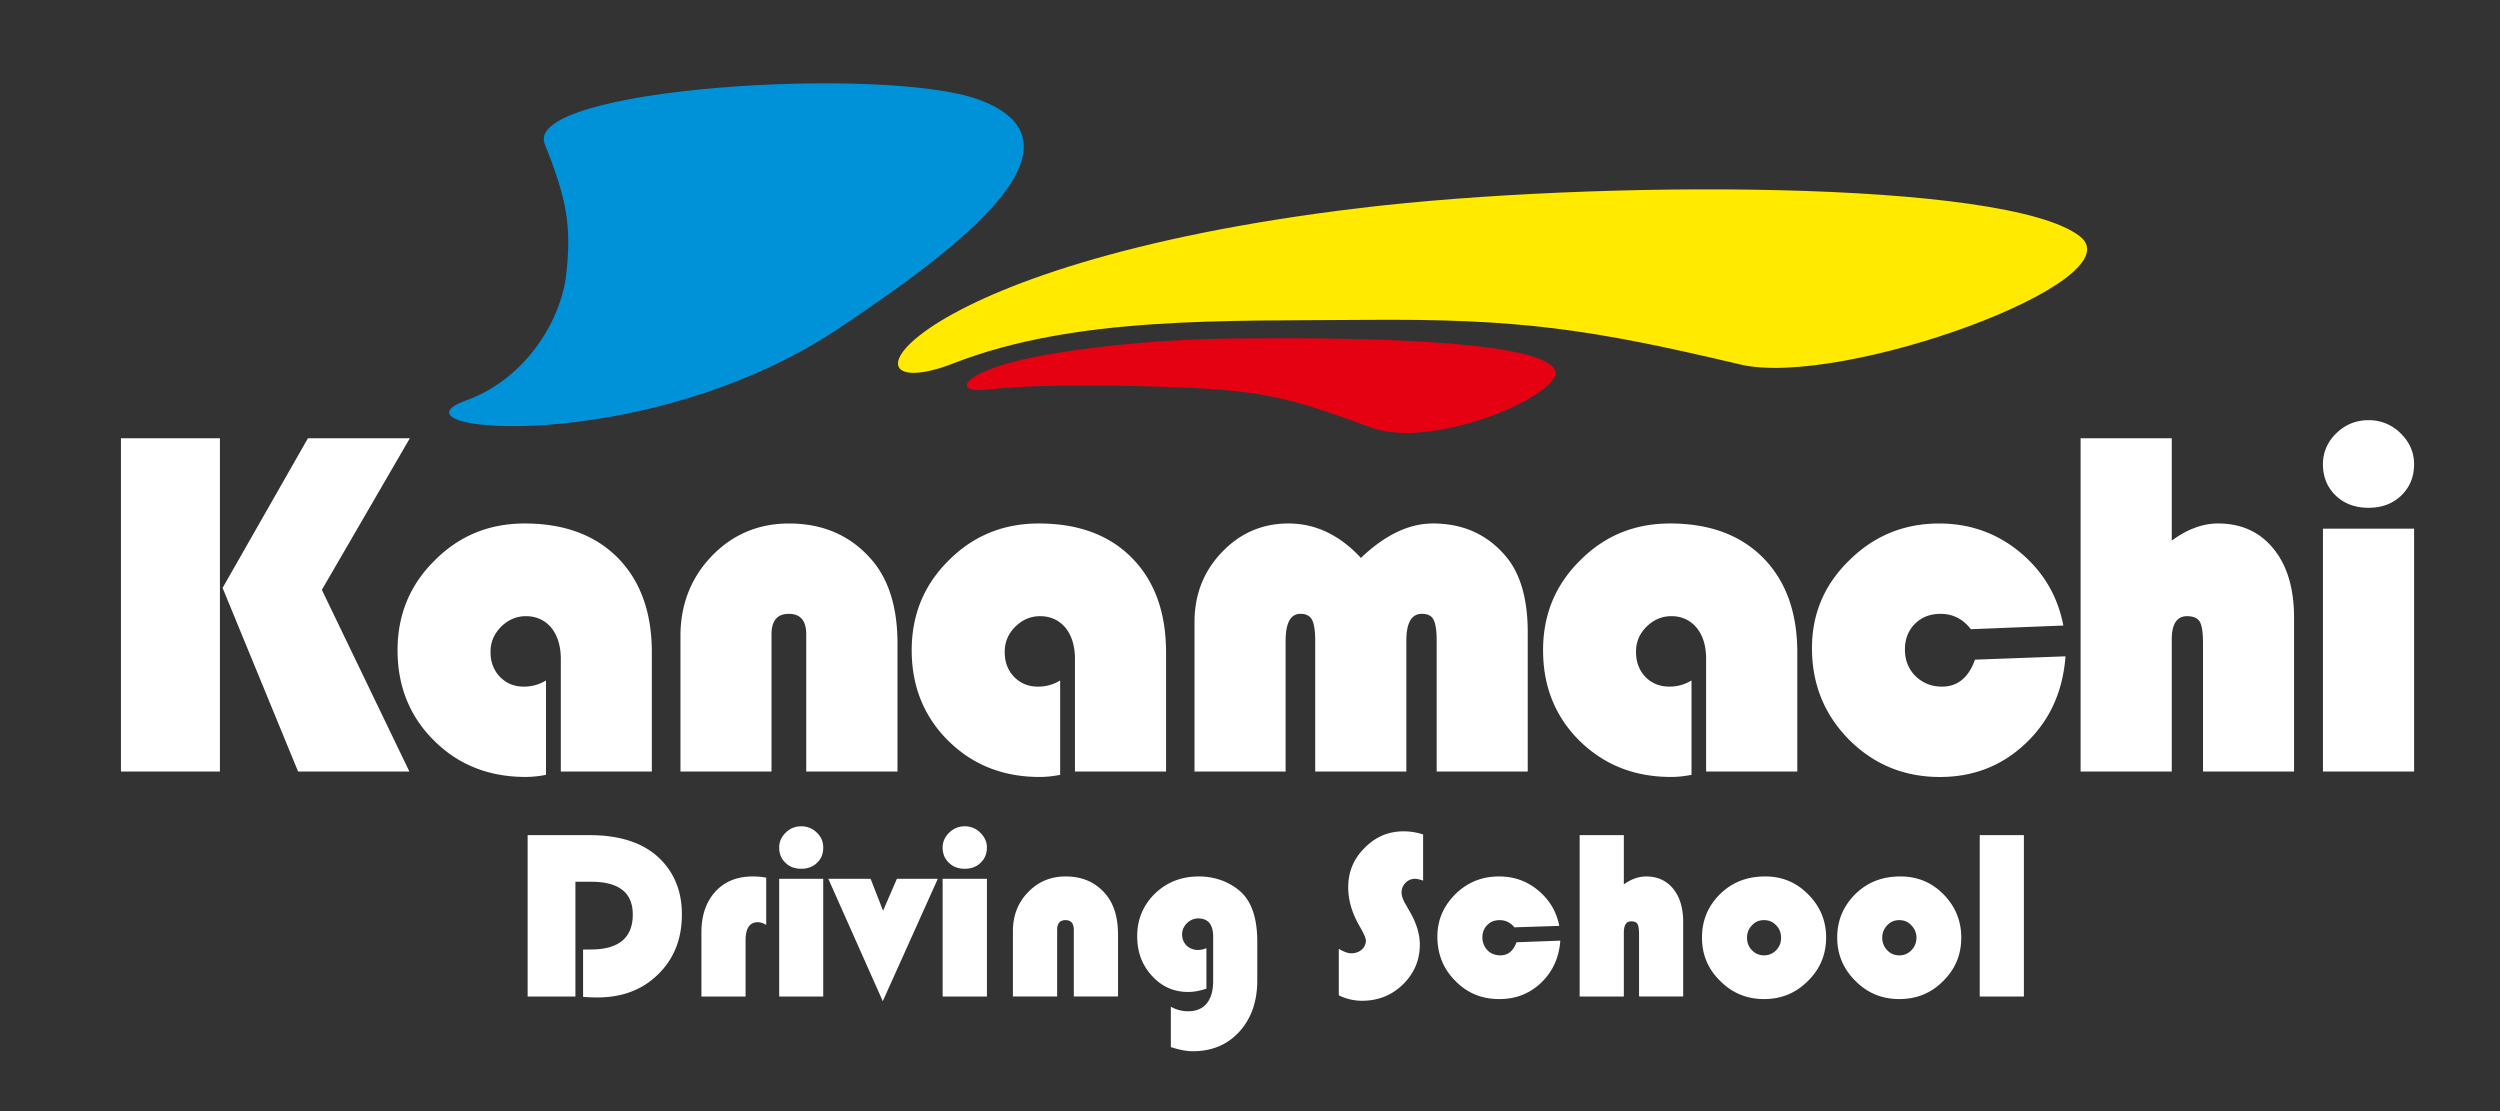
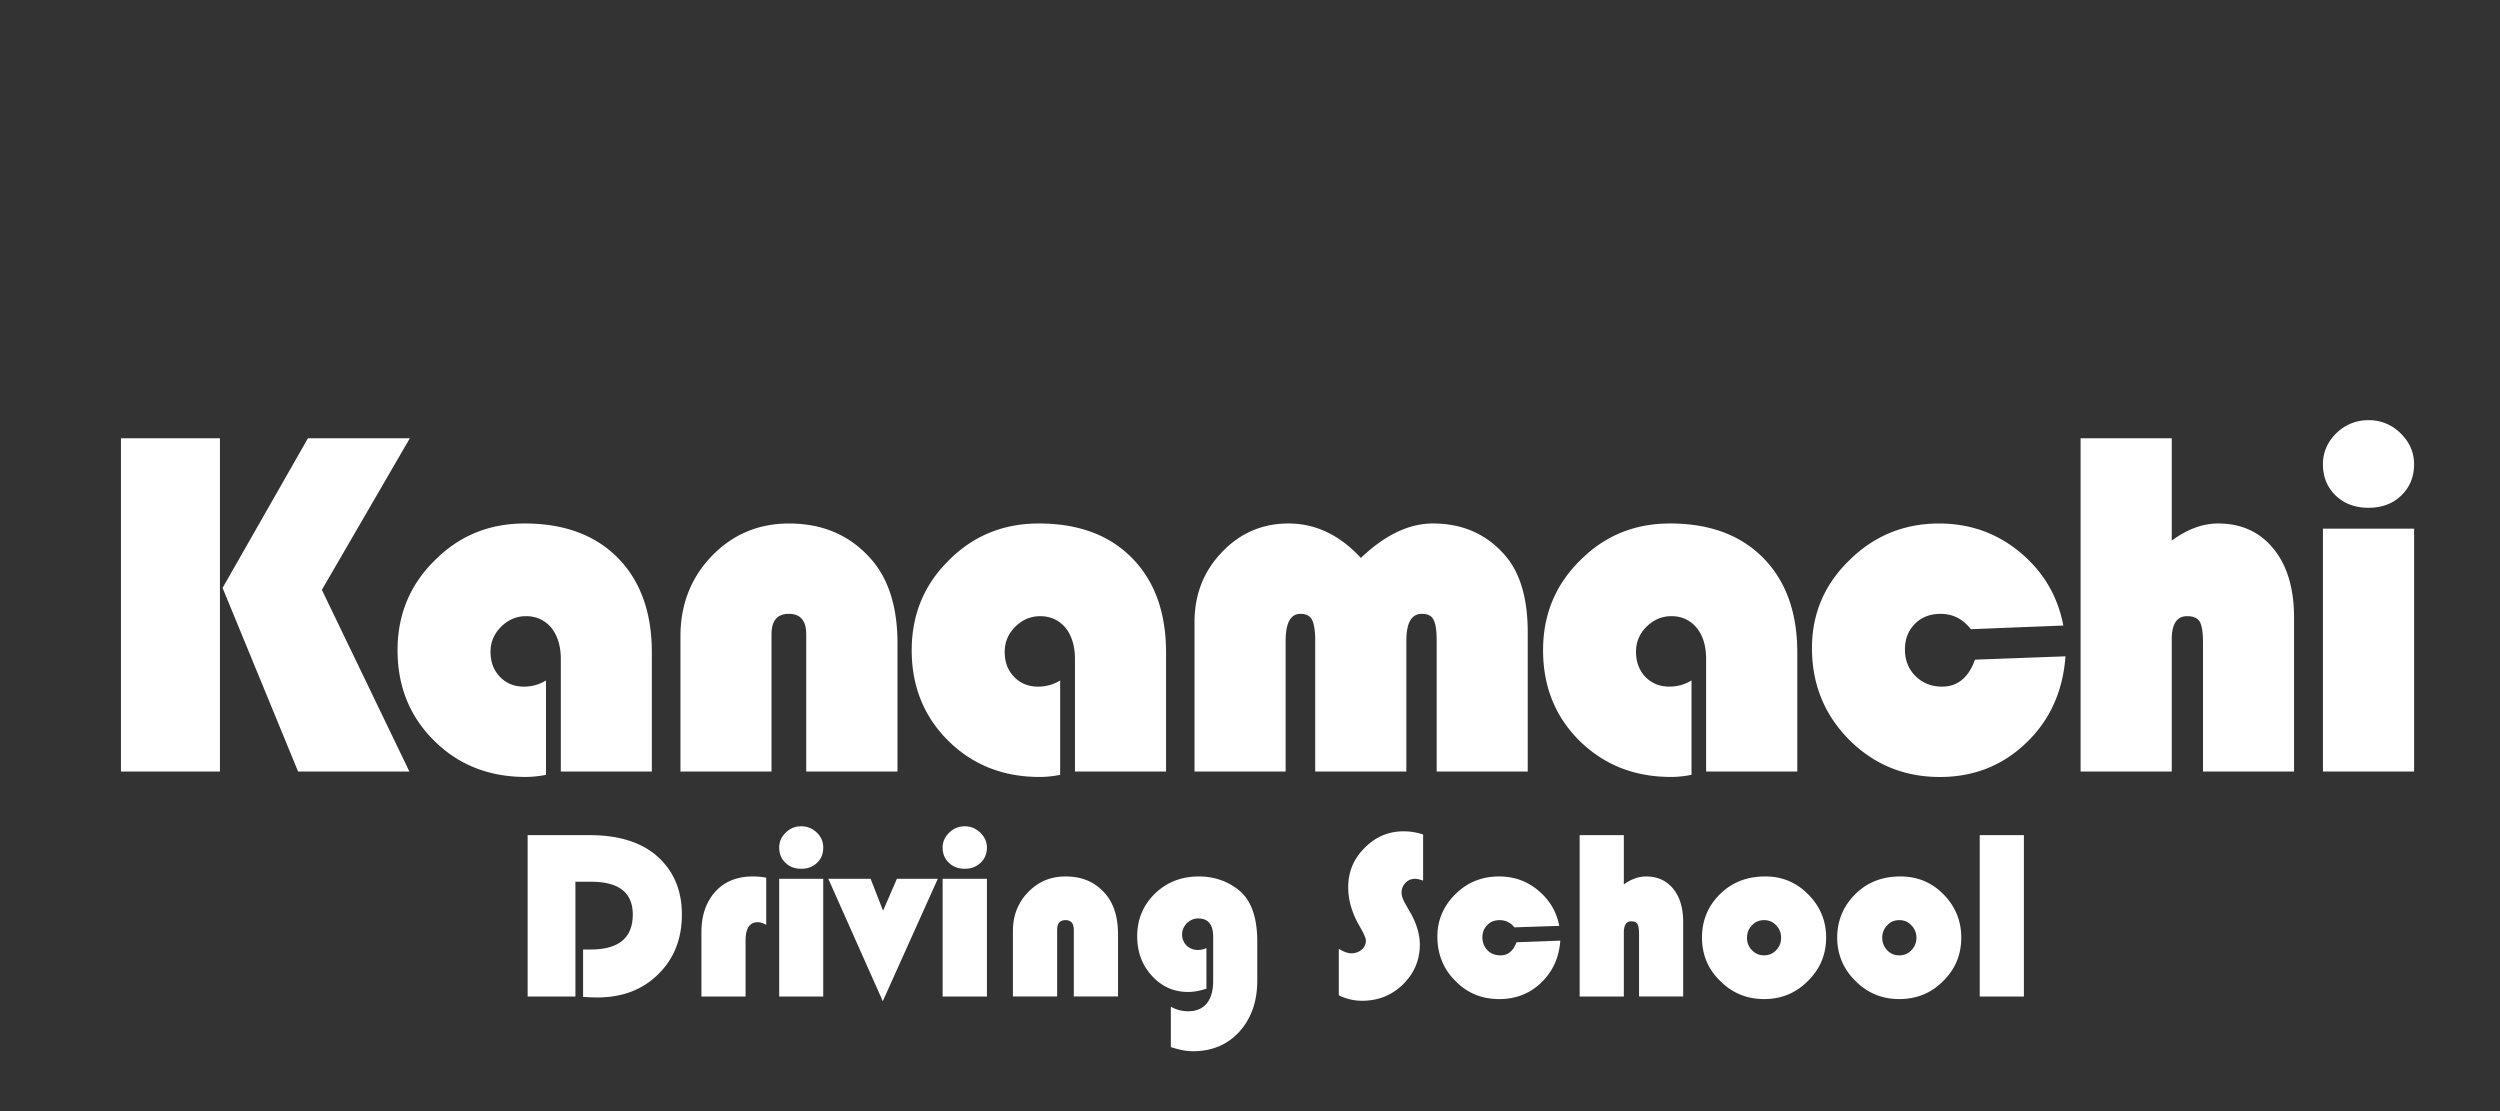
<svg xmlns="http://www.w3.org/2000/svg" width="180" height="80">
  <rect width="100%" height="100%" fill="#333333" stroke="none" />
  <g fill="#FFF">
    <path d="M8.708 31.554h7.127v23.995H8.708zM29.509 31.554h-7.338l-6.145 10.775 5.436 13.22h8.013l-6.301-13.08z" />
    <path d="M39.311 48.993a2.989 2.989 0 01-1.587.445c-.701 0-1.272-.234-1.731-.708-.451-.475-.675-1.06-.675-1.804 0-.686.251-1.285.755-1.795.505-.503 1.106-.767 1.798-.767.764 0 1.373.299 1.829.837.447.567.679 1.326.679 2.24v8.107h6.554v-8.57c0-2.875-.813-5.141-2.442-6.807-1.64-1.655-3.884-2.48-6.71-2.48-2.55 0-4.707.872-6.484 2.662-1.782 1.753-2.673 3.909-2.673 6.461 0 2.606.88 4.785 2.643 6.523 1.743 1.734 3.945 2.603 6.579 2.603a7.56 7.56 0 001.466-.152v-6.795zM58.049 45.676v9.873h6.57v-9.232c0-2.512-.596-4.491-1.777-5.917-1.521-1.807-3.521-2.708-6.034-2.708-2.186 0-4.04.772-5.556 2.339-1.502 1.561-2.259 3.493-2.259 5.773v9.745h6.556v-9.873c0-.99.416-1.479 1.25-1.479.836 0 1.25.489 1.25 1.479zM74.855 55.941c.449 0 .934-.046 1.476-.152v-6.796a2.998 2.998 0 01-1.592.445c-.701 0-1.264-.234-1.729-.708-.452-.475-.671-1.06-.671-1.804 0-.686.248-1.285.752-1.795.508-.503 1.105-.767 1.801-.767.757 0 1.372.299 1.825.837.453.567.68 1.326.68 2.24v8.107h6.559v-8.57c0-2.875-.815-5.141-2.457-6.807-1.628-1.655-3.865-2.48-6.707-2.48-2.545 0-4.705.872-6.488 2.662-1.773 1.753-2.662 3.909-2.662 6.461 0 2.606.883 4.785 2.635 6.523 1.757 1.735 3.946 2.604 6.578 2.604zM109.997 55.549V45.523c0-2.38-.521-4.201-1.557-5.446-1.334-1.589-3.085-2.386-5.274-2.386-1.719 0-3.447.825-5.18 2.48-1.533-1.655-3.271-2.48-5.215-2.48-1.862 0-3.473.679-4.783 2.058-1.326 1.374-1.983 3.059-1.983 5.042v10.758h6.56v-9.401c0-1.314.365-1.951 1.067-1.951.397 0 .667.129.826.413.152.281.237.785.237 1.513v9.426h6.562v-9.401c0-1.314.373-1.951 1.118-1.951.409 0 .694.129.833.413.155.281.233.785.233 1.513v9.426h6.556zM120.342 44.364c.765 0 1.366.299 1.816.837.464.567.682 1.326.682 2.24v8.107h6.565v-8.57c0-2.875-.814-5.141-2.451-6.807-1.637-1.655-3.869-2.48-6.708-2.48-2.547 0-4.704.872-6.479 2.662-1.781 1.753-2.666 3.909-2.666 6.461 0 2.606.872 4.785 2.625 6.523 1.771 1.734 3.946 2.603 6.583 2.603.45 0 .939-.046 1.48-.152v-6.796a3.017 3.017 0 01-1.59.445c-.697 0-1.282-.234-1.739-.708-.439-.475-.667-1.06-.667-1.804 0-.686.241-1.285.748-1.795.507-.502 1.107-.766 1.801-.766zM139.82 49.438c-.756 0-1.398-.263-1.908-.762-.516-.521-.757-1.165-.757-1.903 0-.755.23-1.361.72-1.858.477-.48 1.091-.718 1.849-.718.871 0 1.601.36 2.176 1.105l6.661-.264c-.408-2.135-1.456-3.897-3.136-5.288-1.671-1.379-3.61-2.058-5.811-2.058-2.506 0-4.664.872-6.451 2.638-1.809 1.748-2.701 3.868-2.701 6.334 0 2.593.888 4.789 2.672 6.593 1.774 1.775 3.954 2.685 6.533 2.685 2.448 0 4.512-.817 6.218-2.456 1.701-1.628 2.643-3.695 2.831-6.231l-6.516.24c-.466 1.305-1.265 1.943-2.38 1.943zM159.695 37.691c-1.101 0-2.223.416-3.328 1.233v-7.371h-6.564v23.995h6.564v-9.513c0-1.104.368-1.671 1.102-1.671.449 0 .752.135.913.398.159.269.235.785.235 1.549v9.238h6.555v-11.08c0-2.081-.482-3.727-1.472-4.948-.992-1.227-2.324-1.83-4.005-1.83zM170.53 36.561c.963 0 1.742-.292 2.361-.884.615-.601.923-1.338.923-2.258 0-.852-.333-1.601-.978-2.228a3.192 3.192 0 00-2.307-.938c-.887 0-1.662.311-2.312.938-.64.626-.966 1.376-.966 2.228 0 .92.305 1.657.915 2.258.621.592 1.411.884 2.364.884zM167.252 38.066h6.563v17.483h-6.563zM47.105 61.469c-1.121-.881-2.67-1.338-4.636-1.338H37.99v11.618h3.44v-8.262h1.149c1.977 0 2.981.785 2.981 2.359 0 1.675-1.01 2.518-3.028 2.518h-.55v3.411c.474.035.818.041 1.021.041 1.793 0 3.253-.547 4.383-1.666 1.14-1.113 1.71-2.547 1.71-4.31.002-1.833-.666-3.302-1.991-4.371zM51.512 64.189c-.668.737-1.009 1.704-1.009 2.936v4.623h3.178v-4.022c0-.888.292-1.327.88-1.327.178 0 .377.058.606.193v-3.399a5.017 5.017 0 00-.973-.088c-1.115 0-2.015.358-2.682 1.084zM57.688 59.493c-.431 0-.808.152-1.118.457-.31.305-.468.657-.468 1.075 0 .445.149.814.45 1.093.292.292.674.433 1.137.433.459 0 .847-.141 1.141-.433.301-.278.443-.648.443-1.093 0-.418-.142-.77-.461-1.075a1.564 1.564 0 00-1.124-.457zM56.102 63.276h3.17v8.473h-3.17zM63.581 65.571l-.896-2.295H59.64l3.92 8.81 3.961-8.81h-2.945zM69.46 59.493c-.423 0-.804.152-1.116.457-.313.305-.475.657-.475 1.075 0 .445.154.814.452 1.093.291.292.676.433 1.138.433.465 0 .848-.141 1.146-.433.295-.278.453-.648.453-1.093 0-.418-.168-.77-.479-1.075a1.552 1.552 0 00-1.119-.457zM67.87 63.276h3.189v8.473H67.87zM76.723 63.105c-1.065 0-1.953.363-2.698 1.131-.733.749-1.095 1.692-1.095 2.801v4.711h3.184v-4.787c0-.479.201-.711.598-.711.402 0 .603.231.603.711v4.787h3.183V67.29c0-1.228-.292-2.182-.86-2.873-.732-.896-1.711-1.312-2.915-1.312zM88.225 63.493a4.712 4.712 0 00-1.913-.387c-1.238 0-2.297.404-3.159 1.235-.856.844-1.274 1.863-1.274 3.061 0 1.139.345 2.075 1.057 2.854.711.784 1.585 1.165 2.607 1.165.416 0 .859-.082 1.32-.24v-2.917a1.522 1.522 0 01-.627.135c-.304 0-.585-.117-.8-.316a1.127 1.127 0 01-.325-.806c0-.304.12-.567.339-.801.241-.231.508-.349.816-.349.725 0 1.082.442 1.082 1.315v3.194c0 .702-.156 1.232-.467 1.619-.312.369-.757.556-1.333.556-.422 0-.837-.099-1.247-.328v2.908c.629.206 1.157.298 1.576.298 1.382 0 2.503-.467 3.365-1.417.856-.954 1.282-2.17 1.282-3.689v-2.787c0-1.397-.281-2.483-.861-3.227-.353-.451-.828-.79-1.438-1.076zM98.243 61.059c-.783.779-1.171 1.719-1.171 2.825 0 .919.262 1.816.777 2.732.332.556.496.935.496 1.104a.851.851 0 01-.31.661c-.202.17-.454.257-.745.257-.26 0-.555-.116-.896-.326v3.349a3.785 3.785 0 001.662.395c1.167 0 2.146-.39 2.954-1.174.805-.796 1.217-1.739 1.217-2.875 0-.759-.25-1.567-.737-2.396l-.263-.462c-.211-.346-.315-.649-.315-.884 0-.27.098-.509.287-.703a.922.922 0 01.682-.287c.133 0 .329.041.583.129v-3.32a4.354 4.354 0 00-1.41-.228c-1.092 0-2.023.398-2.811 1.203zM108.026 68.786c-.367 0-.68-.117-.926-.363a1.337 1.337 0 01-.368-.929c0-.362.12-.662.352-.89.224-.239.527-.354.895-.354.423 0 .781.179 1.057.518l3.231-.105c-.199-1.034-.704-1.876-1.527-2.562-.81-.673-1.738-.996-2.808-.996-1.222 0-2.259.41-3.13 1.259-.874.861-1.311 1.891-1.311 3.065 0 1.268.43 2.34 1.3 3.201.862.884 1.912 1.303 3.163 1.303 1.188 0 2.183-.39 3.012-1.18.83-.802 1.288-1.804 1.376-3.027l-3.153.117c-.23.627-.615.943-1.163.943zM118.526 63.105c-.522 0-1.077.182-1.61.574V60.13h-3.181v11.618h3.181V67.16c0-.556.173-.826.533-.826.224 0 .367.07.448.188.078.134.115.38.115.754v4.471h3.177v-5.373c0-.993-.239-1.795-.717-2.381-.489-.595-1.14-.888-1.946-.888zM127.094 63.105c-1.288 0-2.362.404-3.239 1.259-.878.861-1.312 1.903-1.312 3.145 0 1.217.434 2.271 1.312 3.121.877.884 1.931 1.303 3.164 1.303 1.22 0 2.268-.419 3.145-1.297.872-.855 1.317-1.904 1.317-3.127 0-1.218-.431-2.25-1.294-3.116-.865-.877-1.892-1.288-3.093-1.288m.781 5.318c-.235.246-.53.363-.856.363-.344 0-.633-.117-.87-.363a1.232 1.232 0 01-.363-.902c0-.354.113-.647.356-.899.24-.257.518-.372.876-.372.332 0 .626.115.866.372.24.251.354.544.354.899.001.351-.113.644-.363.902zM136.829 63.105c-1.289 0-2.357.404-3.235 1.259-.866.861-1.315 1.903-1.315 3.145 0 1.217.449 2.271 1.315 3.121.878.884 1.927 1.303 3.159 1.303 1.23 0 2.287-.419 3.154-1.297.875-.855 1.304-1.904 1.304-3.127 0-1.218-.43-2.25-1.277-3.116-.862-.877-1.902-1.288-3.105-1.288m.784 5.318a1.146 1.146 0 01-.862.363c-.345 0-.632-.117-.867-.363a1.286 1.286 0 01-.363-.902c0-.354.119-.647.36-.899.233-.257.52-.372.87-.372.337 0 .634.115.867.372.243.251.366.544.366.899a1.255 1.255 0 01-.371.902zM142.541 60.131h3.179v11.618h-3.179z" />
  </g>
-   <path fill="#FFEA00" d="M68.641 26.161c-8.89 3.464-4.476-7.138 29.29-11.185 16.682-2.005 46.483-2.093 51.816 2.035 4.133 3.207-17.172 10.945-24.438 9.232-10.829-2.562-15.89-3.306-27.116-3.212-9.886.094-20.785-.293-29.552 3.13z" />
-   <path fill="#E50012" d="M71.333 28.032c-2.907.404-2.295-1.215 3.023-2.304 3.192-.638 8.486-1.288 14.31-1.353 8.659-.097 21.923.064 23.271 2.208.993 1.595-8.565 5.92-13.259 4.192-4.269-1.572-6.649-2.398-10.949-2.726-4.368-.33-13.396-.436-16.396-.017z" />
-   <path fill="#0092D8" d="M33.59 28.816c-6.38 2.299 12.944 4.19 27.003-5.305 6.955-4.685 18.926-13.026 9.848-16.35-6.791-2.451-32.844-.855-31.217 3.212 1.562 3.912 1.953 5.879 1.536 9.451-.411 3.406-3.044 7.514-7.17 8.992z" />
</svg>